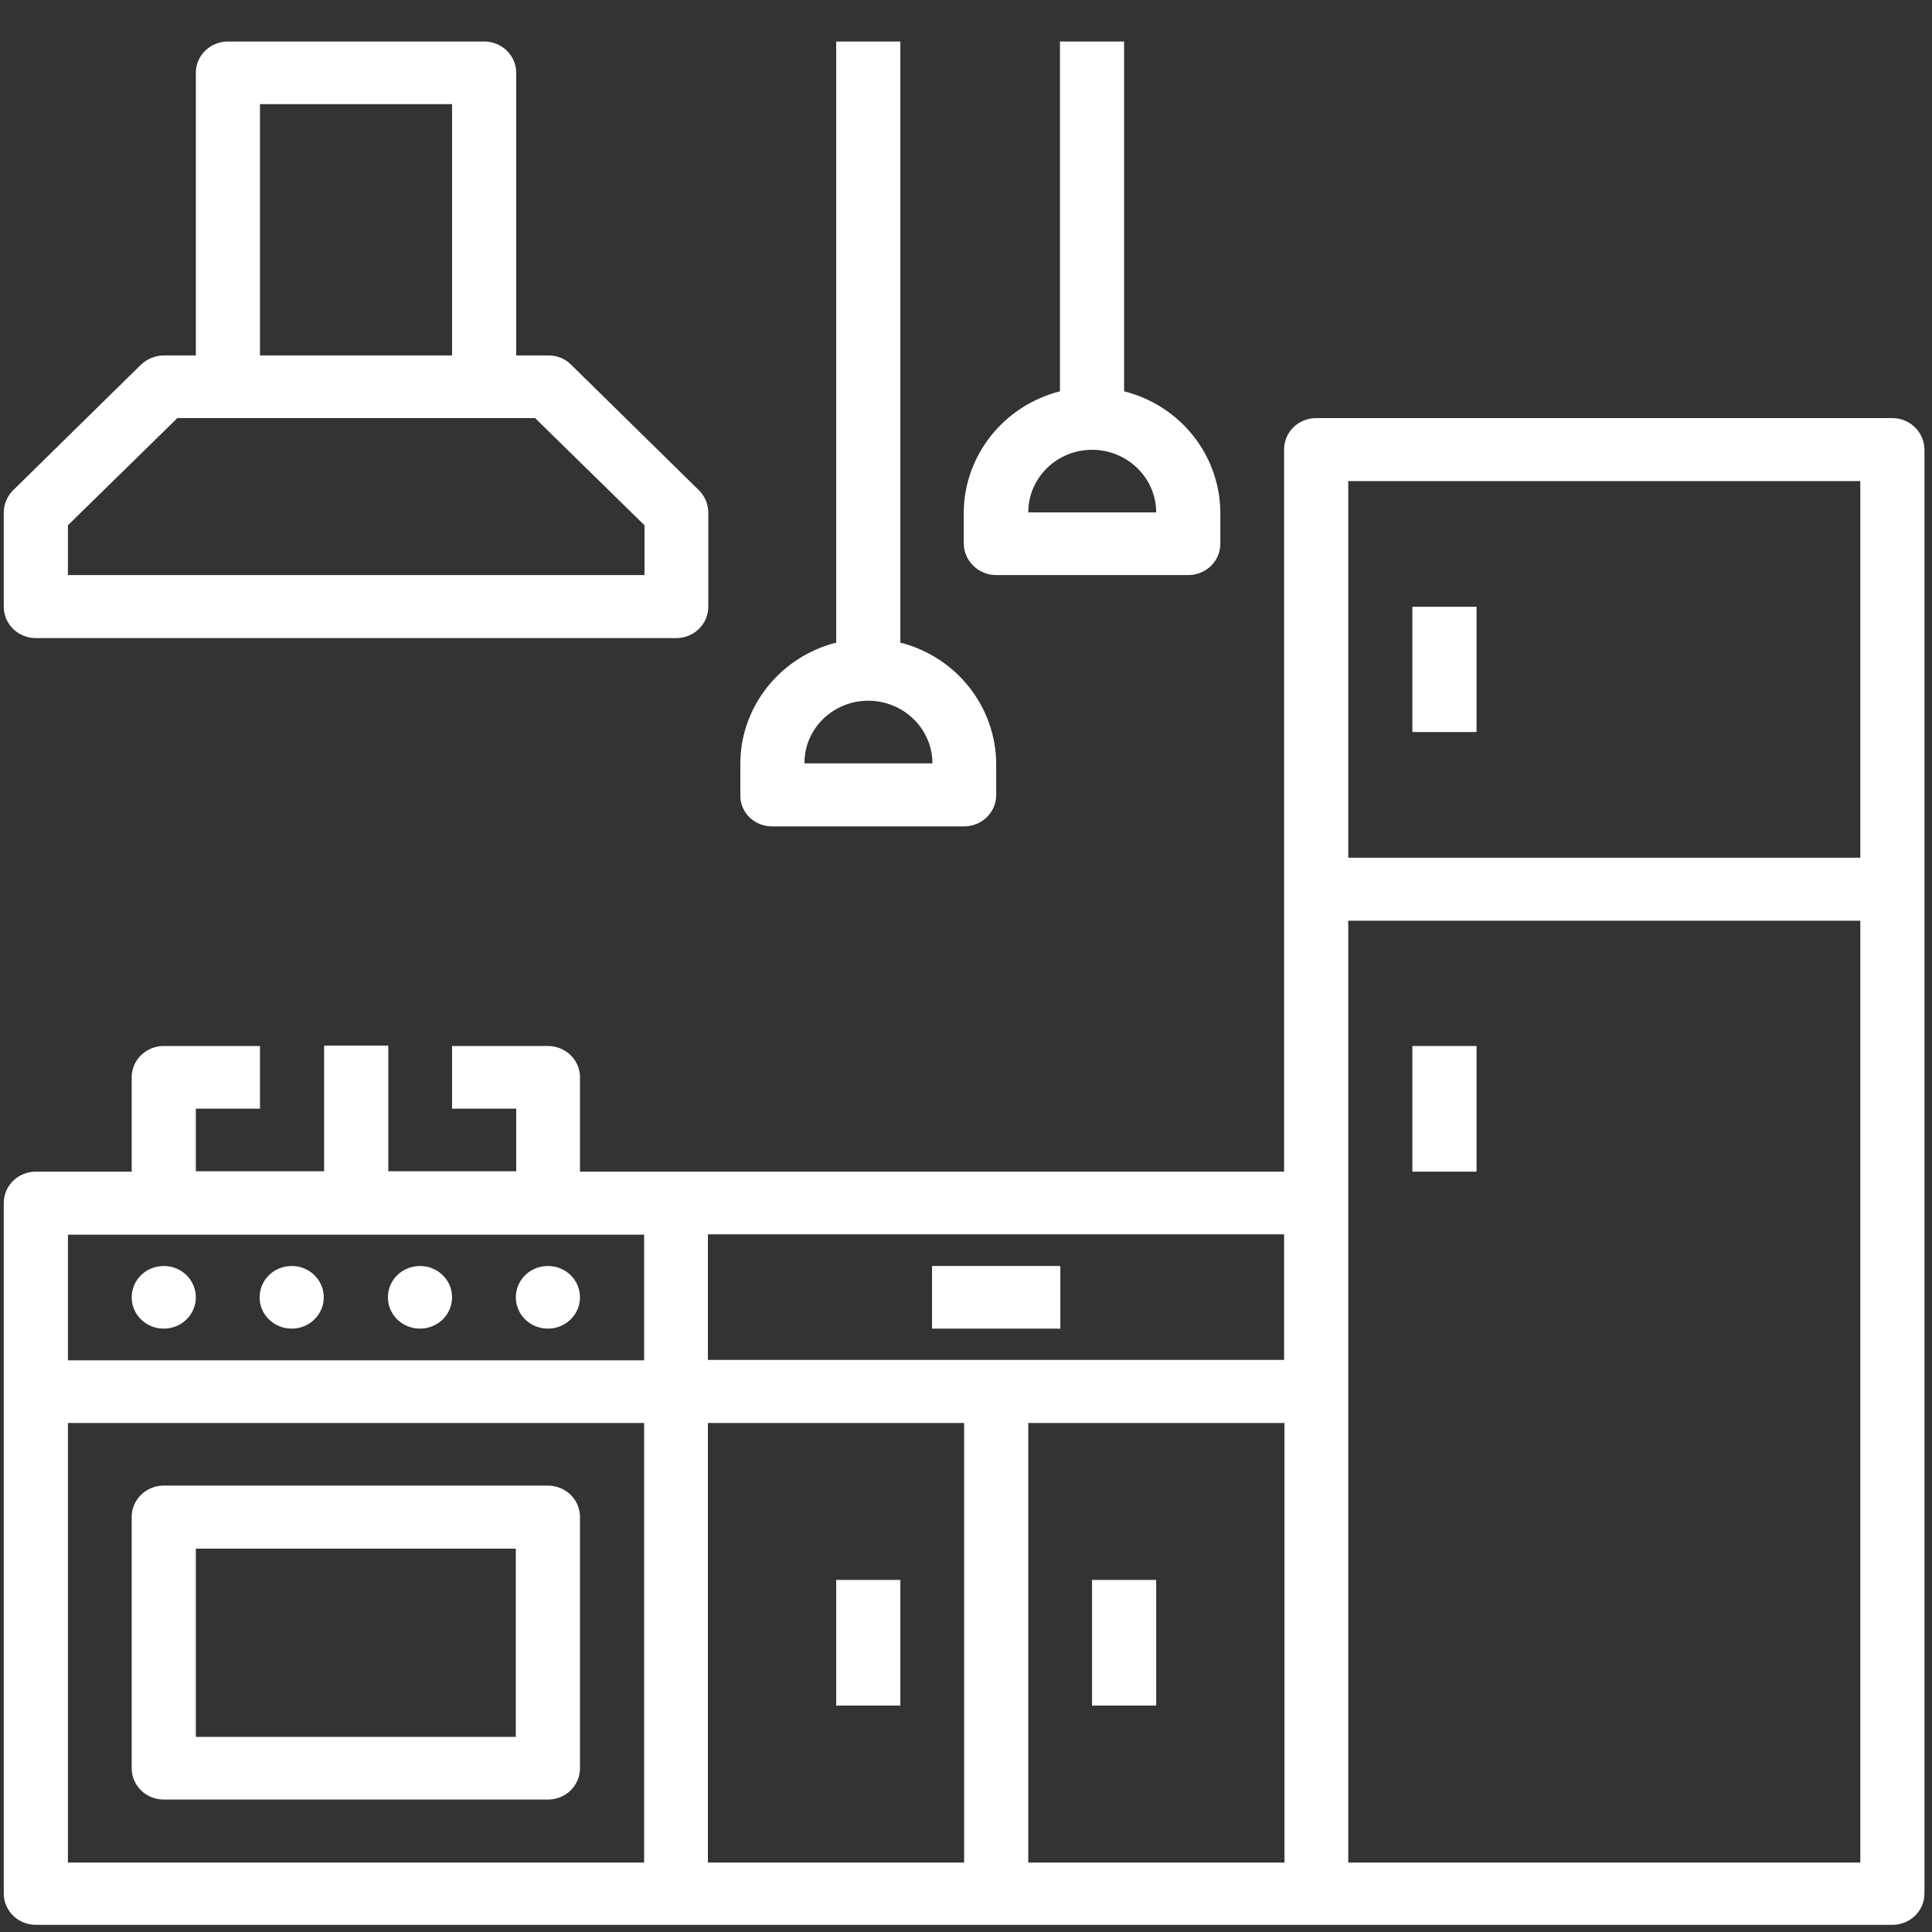
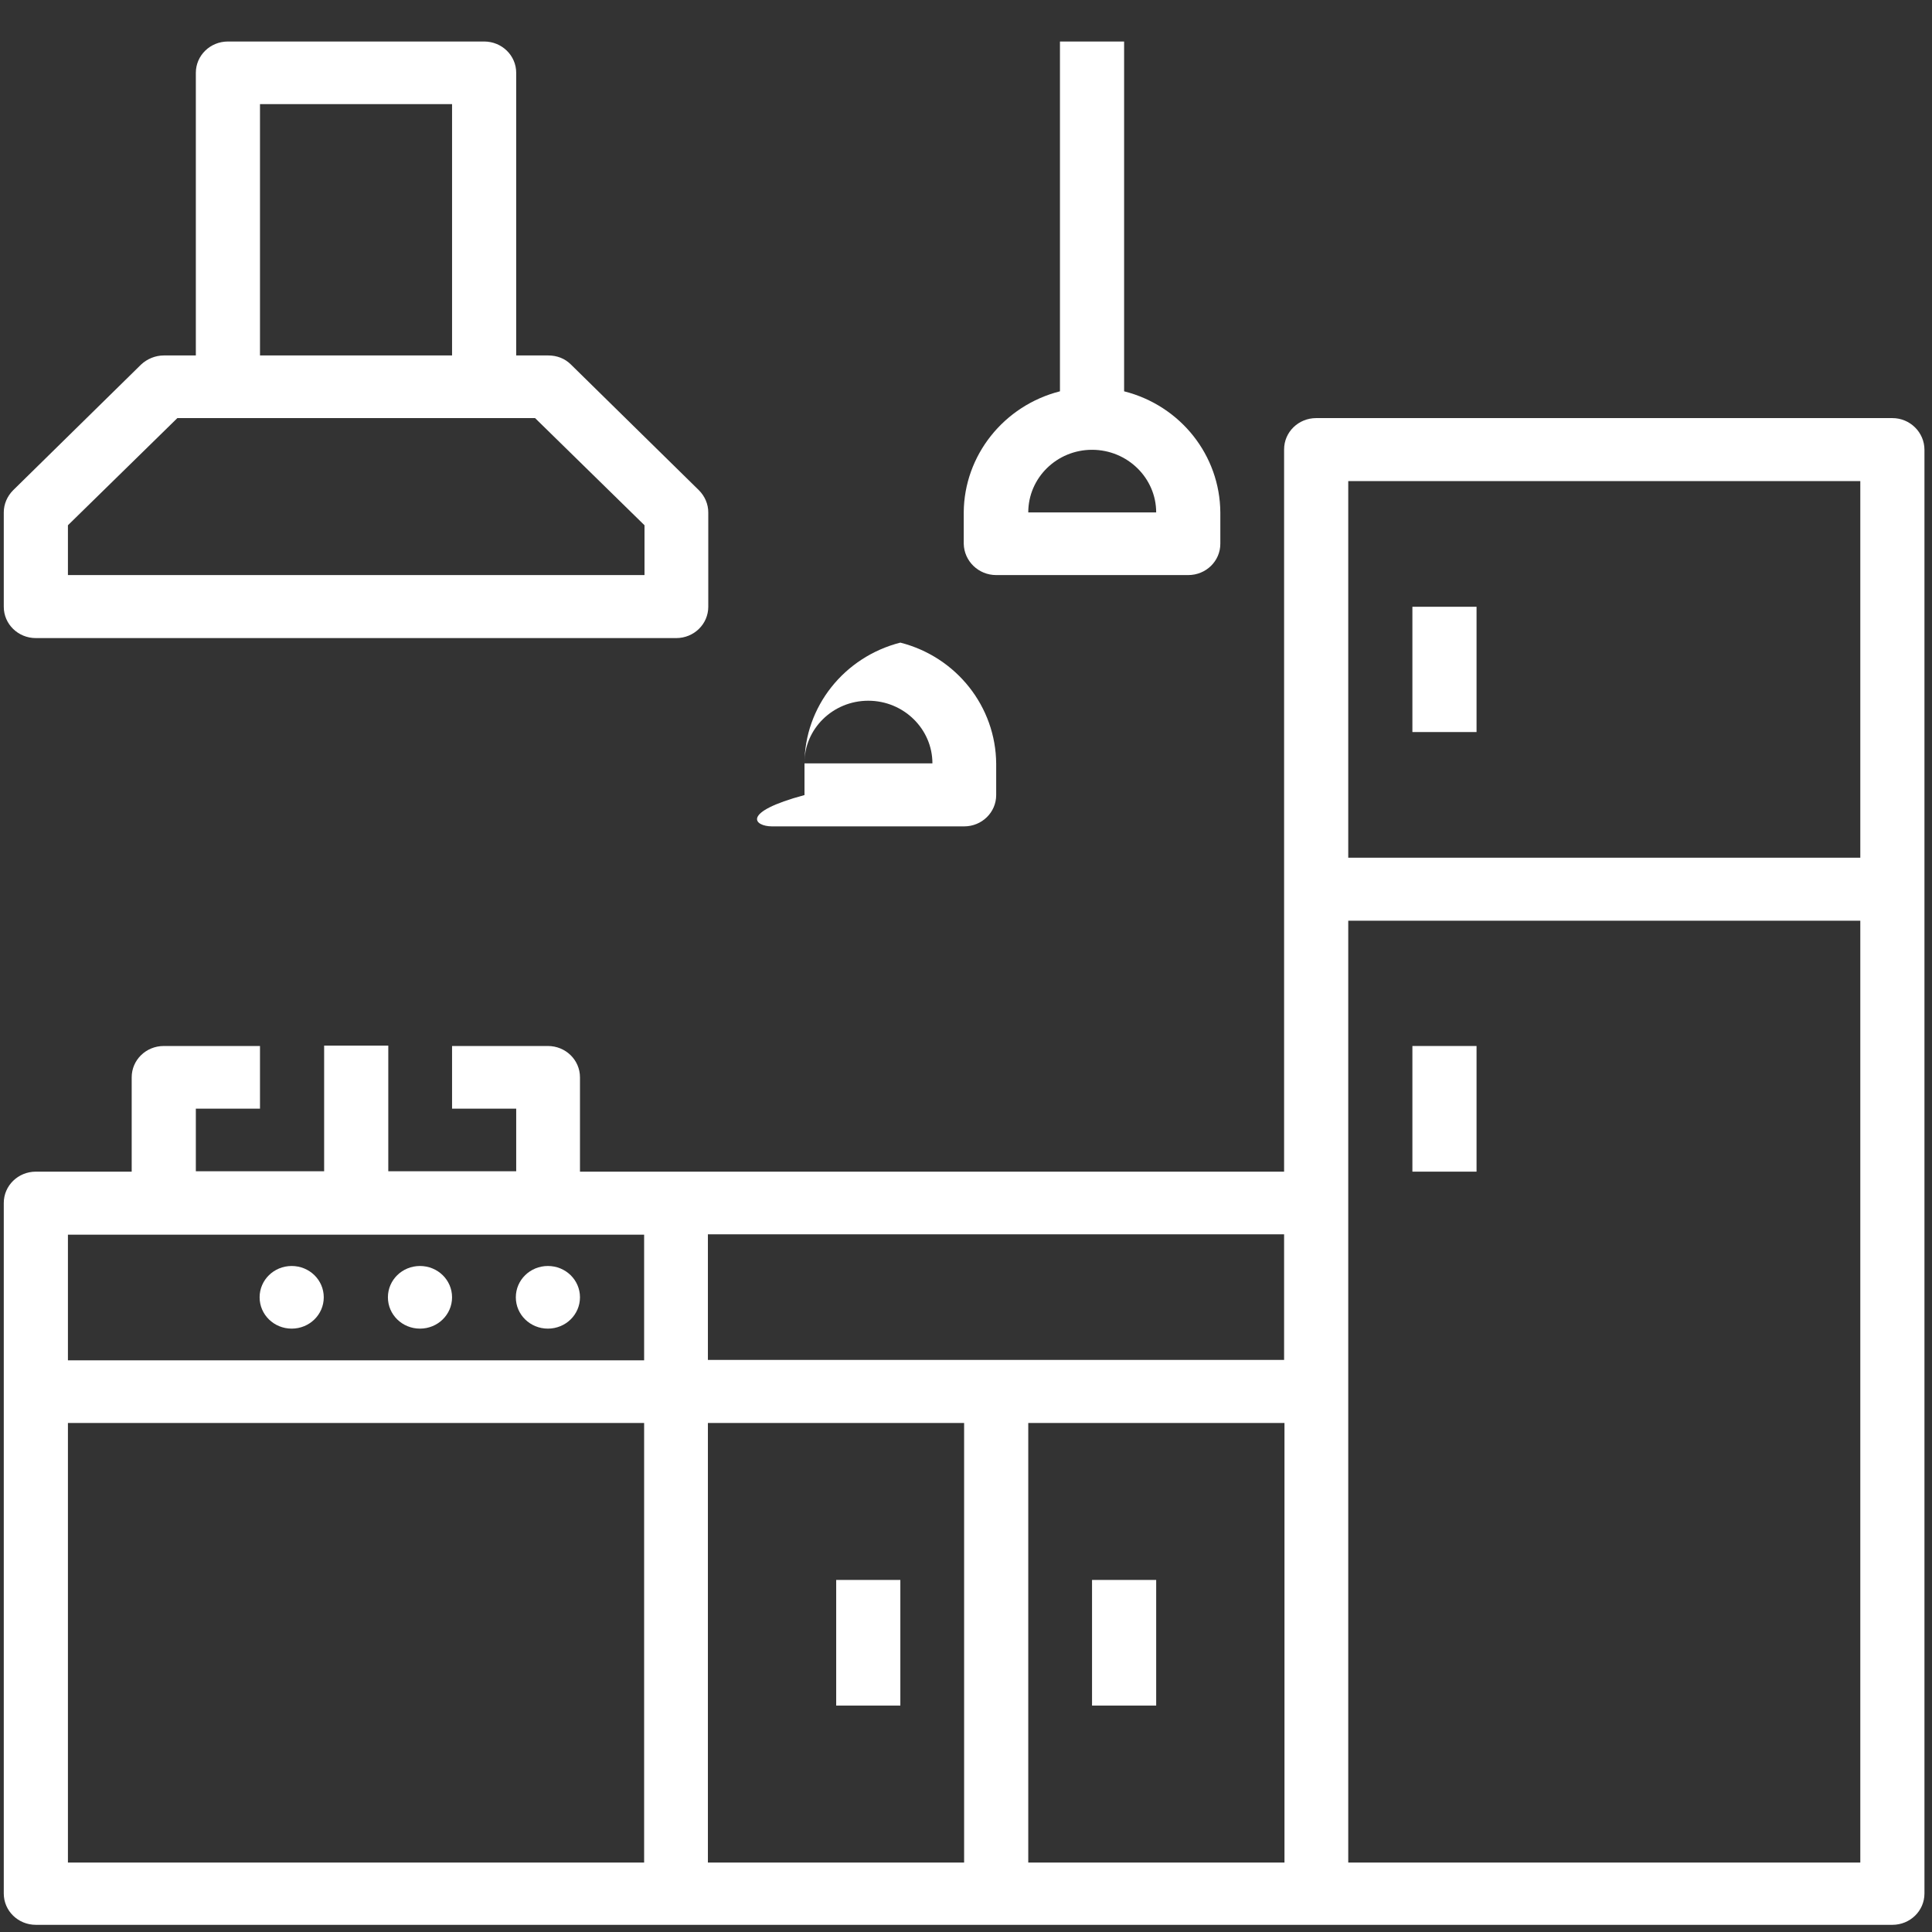
<svg xmlns="http://www.w3.org/2000/svg" version="1.1" id="Capa_1" x="0px" y="0px" viewBox="0 0 512 512" style="enable-background:new 0 0 512 512;" xml:space="preserve">
  <rect x="0" y="0" width="512" height="512" fill="#333333" stroke="none" />
  <style type="text/css">
	.st0{fill:#FFFFFF;}
</style>
  <path class="st0" d="M501.5,110.8H348.8c-4.7,0-8.5,3.7-8.5,8.3v191.4H153.7v-25c0-4.6-3.8-8.3-8.5-8.3h-25.4v16.6h17v16.6h-33.9  v-33.3h-17v33.3H51.9v-16.6h17v-16.6H43.4c-4.7,0-8.5,3.7-8.5,8.3v25H9.5c-4.7,0-8.5,3.7-8.5,8.3v183c0,4.6,3.8,8.3,8.5,8.3h492  c4.7,0,8.5-3.7,8.5-8.3V119.2C510,114.6,506.2,110.8,501.5,110.8z M357.3,127.5H493v99.8H357.3V127.5z M340.3,360.4H187.6v-33.3  h152.7V360.4z M18,327.2h152.7v33.3H18V327.2z M18,377.1h152.7v116.5H18V377.1z M187.6,377.1h67.9v116.5h-67.9V377.1z M272.5,377.1  h67.9v116.5h-67.9V377.1z M357.3,493.6V244H493v249.6H357.3z" />
  <path class="st0" d="M374.3,160.8h17V194h-17V160.8z" />
  <path class="st0" d="M374.3,277.2h17v33.3h-17V277.2z" />
-   <path class="st0" d="M51.9,343.8c0,4.6-3.8,8.3-8.5,8.3s-8.5-3.7-8.5-8.3c0-4.6,3.8-8.3,8.5-8.3S51.9,339.2,51.9,343.8z" />
  <path class="st0" d="M85.8,343.8c0,4.6-3.8,8.3-8.5,8.3c-4.7,0-8.5-3.7-8.5-8.3c0-4.6,3.8-8.3,8.5-8.3  C82,335.5,85.8,339.2,85.8,343.8z" />
  <path class="st0" d="M119.8,343.8c0,4.6-3.8,8.3-8.5,8.3s-8.5-3.7-8.5-8.3c0-4.6,3.8-8.3,8.5-8.3S119.8,339.2,119.8,343.8z" />
  <path class="st0" d="M153.7,343.8c0,4.6-3.8,8.3-8.5,8.3c-4.7,0-8.5-3.7-8.5-8.3c0-4.6,3.8-8.3,8.5-8.3  C149.9,335.5,153.7,339.2,153.7,343.8z" />
  <path class="st0" d="M9.5,169.1h169.7c4.7,0,8.5-3.7,8.5-8.3v-25c0-2.2-0.9-4.3-2.5-5.9l-33.9-33.3c-1.6-1.6-3.7-2.4-6-2.4h-8.5  V19.3c0-4.6-3.8-8.3-8.5-8.3H60.4c-4.7,0-8.5,3.7-8.5,8.3v74.9h-8.5c-2.2,0-4.4,0.9-6,2.4L3.5,129.9c-1.6,1.6-2.5,3.7-2.5,5.9v25  C1,165.4,4.8,169.1,9.5,169.1z M68.9,27.6h50.9v66.6H68.9V27.6z M18,139.2l29-28.4h94.8l29,28.4v13.2H18V139.2z" />
-   <path class="st0" d="M145.2,393.7H43.4c-4.7,0-8.5,3.7-8.5,8.3v66.6c0,4.6,3.8,8.3,8.5,8.3h101.8c4.7,0,8.5-3.7,8.5-8.3V402  C153.7,397.4,149.9,393.7,145.2,393.7z M136.7,460.3H51.9v-49.9h84.8V460.3z" />
-   <path class="st0" d="M247,335.5H281v16.6H247V335.5z" />
  <path class="st0" d="M221.6,418.7h17V452h-17V418.7z" />
  <path class="st0" d="M289.4,418.7h17V452h-17V418.7z" />
-   <path class="st0" d="M204.6,219h50.9c4.7,0,8.5-3.7,8.5-8.3v-8.3c-0.1-15.1-10.5-28.3-25.4-32.1V11h-17v159.3  c-14.9,3.8-25.4,17-25.4,32.1v8.3C196.1,215.3,199.9,219,204.6,219z M230.1,185.7c9.4,0,17,7.5,17,16.6h-33.9  C213.1,193.2,220.7,185.7,230.1,185.7z" />
+   <path class="st0" d="M204.6,219h50.9c4.7,0,8.5-3.7,8.5-8.3v-8.3c-0.1-15.1-10.5-28.3-25.4-32.1V11v159.3  c-14.9,3.8-25.4,17-25.4,32.1v8.3C196.1,215.3,199.9,219,204.6,219z M230.1,185.7c9.4,0,17,7.5,17,16.6h-33.9  C213.1,193.2,220.7,185.7,230.1,185.7z" />
  <path class="st0" d="M264,152.4h50.9c4.7,0,8.5-3.7,8.5-8.3v-8.3c-0.1-15.1-10.5-28.3-25.5-32.1V11h-17v92.7  c-14.9,3.8-25.4,17-25.5,32.1v8.3C255.5,148.7,259.3,152.4,264,152.4z M289.4,119.2c9.4,0,17,7.5,17,16.6h-33.9  C272.5,126.6,280.1,119.2,289.4,119.2z" />
</svg>